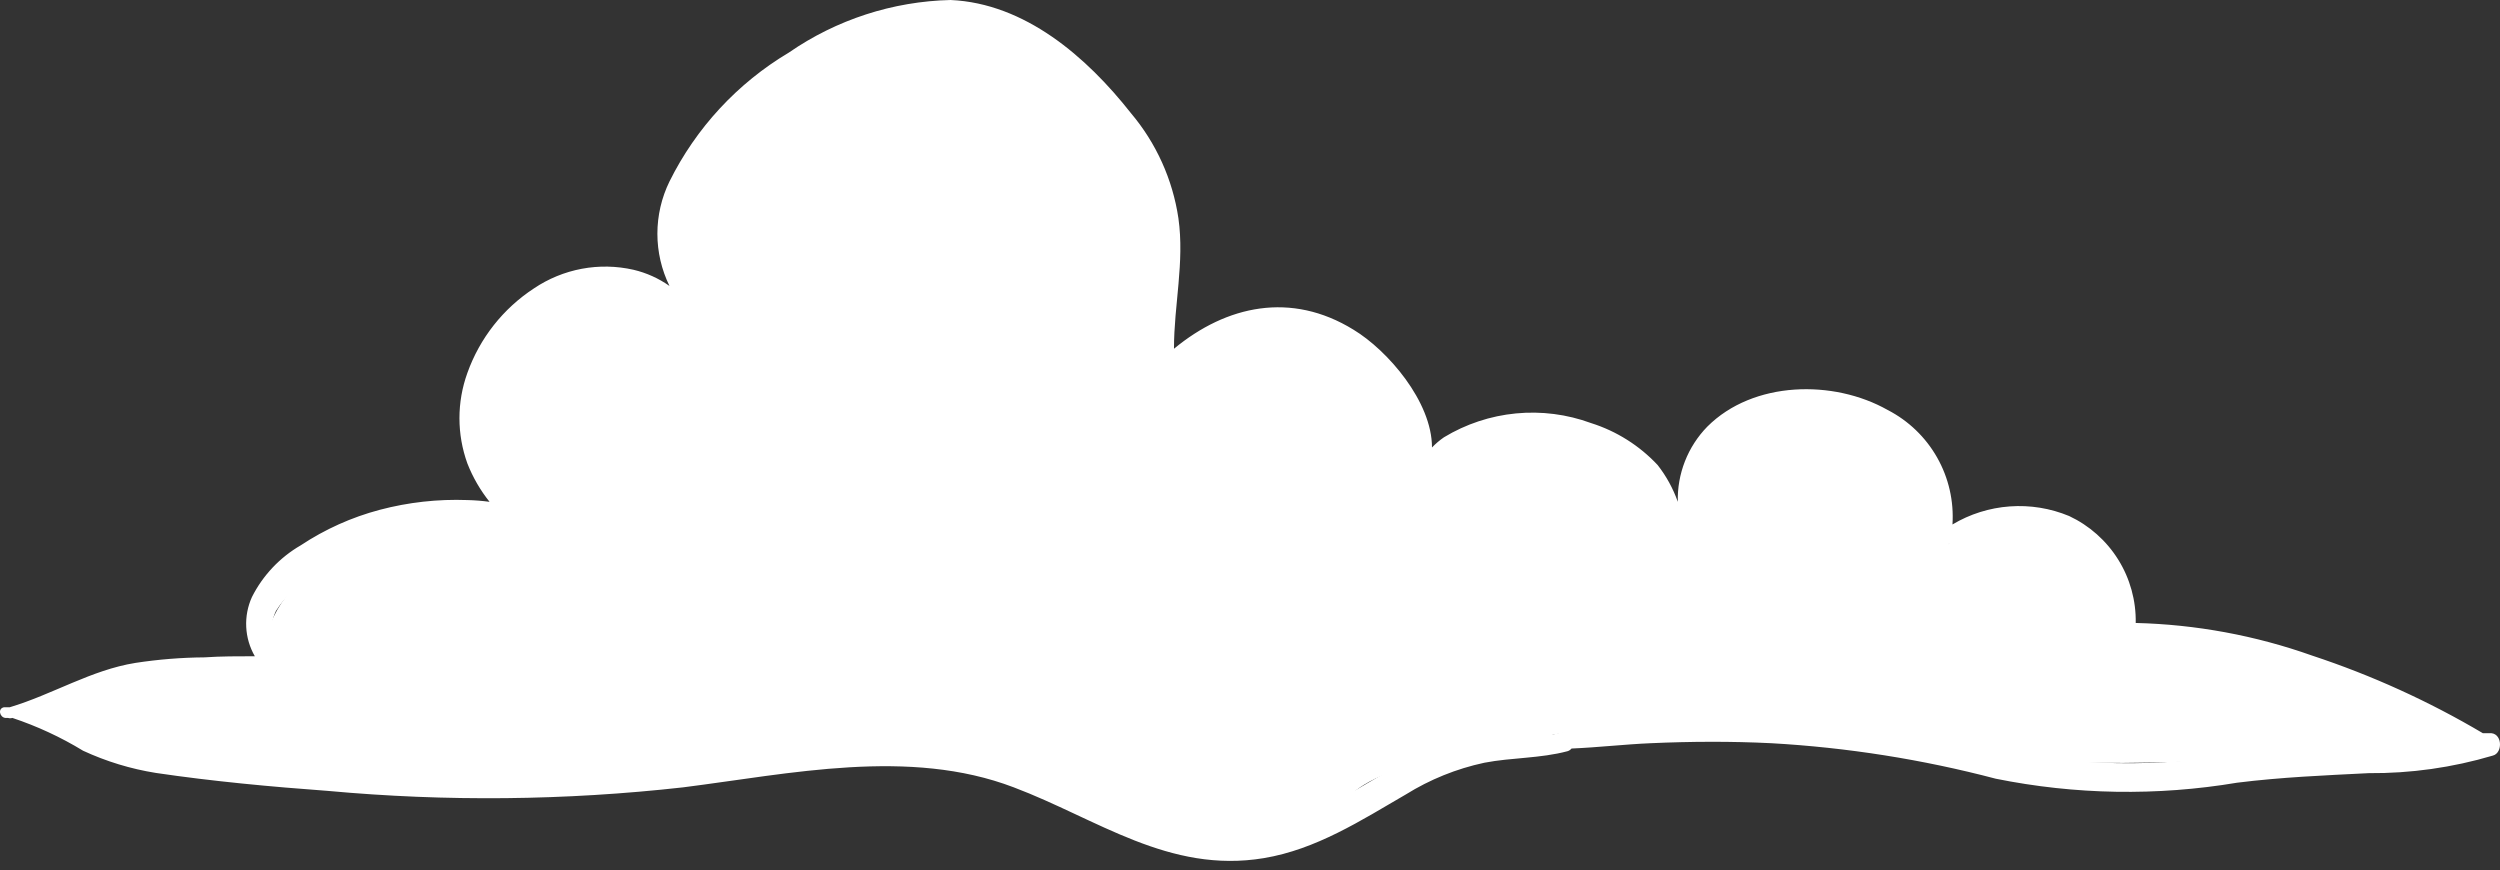
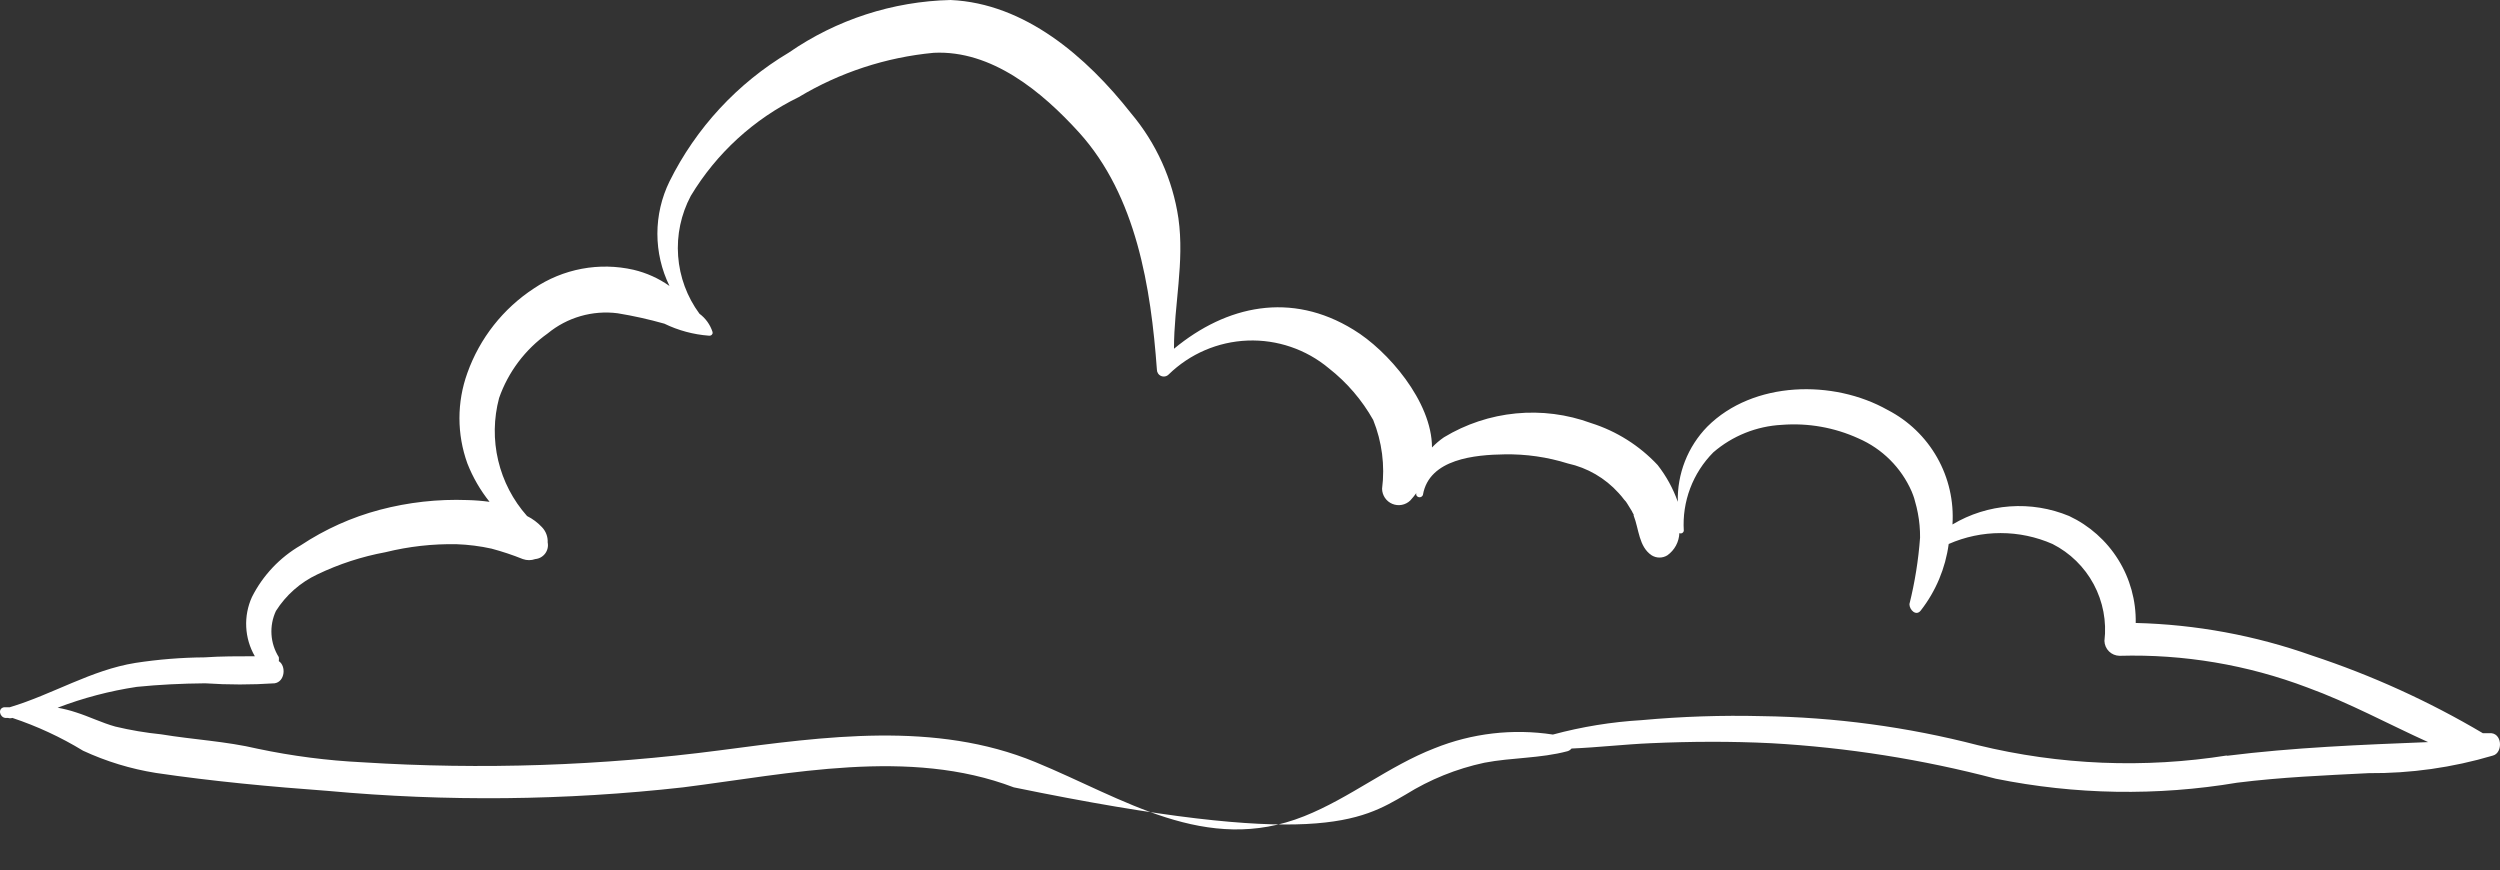
<svg xmlns="http://www.w3.org/2000/svg" width="247" height="86" viewBox="0 0 247 86" fill="none">
  <rect x="0" y="0" width="247" height="86" fill="#333333" stroke="none" />
-   <path d="M245.882 72.443H245.312C239.979 69.286 234.32 66.714 228.435 64.771C222.833 62.782 216.951 61.695 211.009 61.549C211.049 59.341 210.45 57.169 209.283 55.294C208.116 53.42 206.432 51.923 204.433 50.984C202.579 50.214 200.571 49.888 198.57 50.033C196.568 50.177 194.627 50.788 192.904 51.817C193.053 49.513 192.528 47.216 191.391 45.207C190.254 43.198 188.555 41.564 186.503 40.507C181.155 37.482 173.22 37.613 168.683 42.151C167.725 43.131 166.974 44.294 166.473 45.571C165.972 46.847 165.732 48.211 165.768 49.581C165.304 48.268 164.63 47.039 163.773 45.943C161.973 44.02 159.708 42.593 157.197 41.8C154.825 40.929 152.287 40.603 149.771 40.846C147.256 41.089 144.827 41.894 142.665 43.203C142.237 43.497 141.84 43.835 141.481 44.211C141.481 39.674 137.097 34.61 133.722 32.572C127.563 28.78 121.184 30.161 115.989 34.457C115.989 30.073 117.041 25.93 116.428 21.568C115.86 17.737 114.236 14.139 111.737 11.179C107.353 5.611 101.26 0.329 93.917 0C88.197 0.135 82.643 1.941 77.938 5.195C72.863 8.217 68.769 12.639 66.145 17.93C65.359 19.537 64.95 21.303 64.95 23.092C64.95 24.881 65.359 26.646 66.145 28.254C65.075 27.498 63.869 26.955 62.594 26.654C60.915 26.272 59.175 26.238 57.483 26.555C55.79 26.872 54.18 27.532 52.752 28.495C49.708 30.486 47.398 33.419 46.177 36.846C45.132 39.736 45.132 42.9 46.177 45.789C46.713 47.156 47.452 48.434 48.369 49.581C47.642 49.482 46.91 49.423 46.177 49.406C43.259 49.298 40.341 49.623 37.519 50.37C34.744 51.105 32.108 52.29 29.715 53.877C27.646 55.075 25.97 56.849 24.893 58.984C24.471 59.912 24.277 60.927 24.327 61.945C24.376 62.963 24.668 63.955 25.178 64.837C23.512 64.837 21.825 64.837 20.203 64.947C17.92 64.965 15.642 65.148 13.386 65.494C9.002 66.196 5.21 68.607 0.958 69.878H0.738H0.388C-0.248 70.01 -0.029 70.865 0.519 70.93H0.782C0.925 70.976 1.078 70.976 1.221 70.93C3.666 71.745 6.012 72.833 8.213 74.174C10.497 75.231 12.917 75.969 15.402 76.366C21.035 77.199 26.735 77.725 32.411 78.142C44.083 79.213 55.834 79.096 67.482 77.791C78.069 76.454 89.818 73.846 100.164 77.791C108.405 80.904 115.507 86.34 124.867 84.783C130.018 83.928 134.445 81.079 138.895 78.493C141.281 77.008 143.906 75.948 146.654 75.358C149.394 74.832 152.156 74.942 154.874 74.218C155.028 74.171 155.165 74.079 155.268 73.955C157.877 73.846 160.507 73.539 163.094 73.429C167.039 73.254 171.028 73.232 174.996 73.429C182.489 73.851 189.92 75.026 197.178 76.936C205.036 78.525 213.119 78.659 221.026 77.331C225.41 76.783 229.684 76.608 234.024 76.388C238.171 76.421 242.301 75.837 246.277 74.657C247.329 74.415 247.263 72.267 245.882 72.443ZM220.061 74.635C211.863 75.935 203.489 75.593 195.424 73.626C188.449 71.817 181.281 70.853 174.075 70.755C170.111 70.656 166.144 70.788 162.195 71.15C159.231 71.324 156.293 71.801 153.427 72.574C149.474 71.968 145.431 72.438 141.722 73.933C137.207 75.687 133.371 78.843 128.856 80.641C119.146 84.52 110.992 78.865 102.29 75.292C92.404 71.215 81.467 72.772 71.143 74.13C59.431 75.664 47.597 76.061 35.809 75.314C32.33 75.144 28.871 74.697 25.463 73.977C22.307 73.232 19.107 73.079 15.928 72.552C14.4 72.398 12.885 72.142 11.391 71.785C10.054 71.413 8.827 70.799 7.511 70.382C6.917 70.185 6.309 70.031 5.692 69.922C8.218 68.955 10.842 68.264 13.517 67.862C15.709 67.642 17.901 67.533 20.268 67.511C22.553 67.664 24.845 67.664 27.129 67.511C28.159 67.358 28.291 65.801 27.546 65.319C27.565 65.188 27.565 65.055 27.546 64.924C27.121 64.249 26.873 63.478 26.823 62.681C26.773 61.885 26.924 61.089 27.261 60.365C28.255 58.794 29.677 57.54 31.359 56.749C33.496 55.724 35.759 54.987 38.089 54.557C40.389 53.988 42.755 53.723 45.125 53.768C46.283 53.81 47.434 53.956 48.566 54.206C49.616 54.487 50.648 54.831 51.657 55.236C52.053 55.378 52.487 55.378 52.884 55.236C53.077 55.218 53.263 55.16 53.432 55.066C53.601 54.971 53.748 54.842 53.864 54.687C53.979 54.532 54.061 54.355 54.104 54.166C54.147 53.977 54.149 53.782 54.111 53.592C54.125 53.315 54.081 53.037 53.983 52.777C53.885 52.517 53.735 52.28 53.542 52.08C53.121 51.63 52.624 51.258 52.073 50.984C50.684 49.42 49.705 47.536 49.223 45.501C48.741 43.466 48.772 41.343 49.311 39.323C50.212 36.751 51.889 34.522 54.111 32.944C55.065 32.158 56.17 31.576 57.357 31.233C58.545 30.89 59.79 30.793 61.016 30.95C62.576 31.205 64.12 31.549 65.641 31.98C67.014 32.648 68.502 33.049 70.025 33.164C70.1 33.18 70.179 33.169 70.247 33.133C70.315 33.096 70.368 33.038 70.397 32.966C70.41 32.909 70.41 32.849 70.397 32.791C70.163 32.072 69.712 31.444 69.104 30.994C67.88 29.331 67.15 27.357 66.999 25.297C66.847 23.238 67.281 21.178 68.249 19.355C70.784 15.143 74.484 11.755 78.902 9.601C82.967 7.158 87.529 5.66 92.251 5.217C97.972 4.932 102.947 9.053 106.608 13.086C112.285 19.355 113.71 28.429 114.301 36.517C114.301 36.652 114.34 36.784 114.415 36.897C114.489 37.009 114.596 37.097 114.72 37.148C114.845 37.2 114.982 37.214 115.115 37.187C115.247 37.16 115.368 37.095 115.463 36.999C117.557 34.956 120.334 33.762 123.258 33.648C126.182 33.535 129.043 34.51 131.289 36.386C133.072 37.783 134.562 39.519 135.673 41.493C136.541 43.646 136.843 45.985 136.549 48.288C136.554 48.608 136.652 48.921 136.831 49.186C137.011 49.452 137.264 49.659 137.56 49.782C137.856 49.906 138.181 49.94 138.496 49.881C138.811 49.822 139.102 49.672 139.333 49.45C139.543 49.219 139.741 48.978 139.925 48.726C139.934 48.784 139.934 48.844 139.925 48.902C139.95 48.969 139.995 49.027 140.054 49.068C140.112 49.108 140.182 49.13 140.254 49.13C140.325 49.13 140.395 49.108 140.454 49.068C140.513 49.027 140.558 48.969 140.583 48.902C141.196 45.307 145.799 44.934 148.649 44.89C150.766 44.853 152.875 45.156 154.896 45.789C156.832 46.214 158.587 47.233 159.915 48.704C160.11 48.913 160.293 49.133 160.463 49.362L160.639 49.559L160.77 49.756L161.23 50.502C161.28 50.616 161.339 50.726 161.406 50.831C161.406 50.831 161.406 50.831 161.406 50.94C161.932 52.277 161.91 54.009 163.181 54.864C163.415 55.009 163.684 55.087 163.959 55.087C164.234 55.087 164.504 55.009 164.737 54.864C165.089 54.613 165.378 54.285 165.584 53.905C165.789 53.525 165.904 53.103 165.921 52.672C165.965 52.693 166.014 52.703 166.063 52.702C166.112 52.701 166.16 52.688 166.203 52.664C166.245 52.641 166.282 52.607 166.309 52.566C166.337 52.526 166.354 52.479 166.359 52.431C166.272 51.008 166.487 49.584 166.989 48.25C167.492 46.916 168.271 45.704 169.275 44.693C171.167 43.059 173.551 42.103 176.048 41.975C178.641 41.773 181.243 42.233 183.61 43.312C185.962 44.331 187.841 46.203 188.87 48.551L189.024 48.945C189.095 49.131 189.154 49.322 189.199 49.515C189.315 49.905 189.41 50.3 189.484 50.699C189.636 51.494 189.71 52.301 189.703 53.11C189.541 55.328 189.189 57.528 188.651 59.686C188.651 60.256 189.309 60.913 189.769 60.322C191.257 58.413 192.21 56.144 192.531 53.746C194.148 53.036 195.894 52.669 197.66 52.669C199.426 52.669 201.172 53.036 202.789 53.746C204.522 54.625 205.943 56.016 206.86 57.728C207.777 59.441 208.147 61.395 207.918 63.324C207.929 63.714 208.091 64.085 208.368 64.358C208.646 64.632 209.019 64.787 209.409 64.793C215.743 64.615 222.05 65.68 227.974 67.927C232.073 69.418 235.931 71.522 239.898 73.32C233.279 73.583 226.615 73.846 219.974 74.678L220.061 74.635Z" fill="white" />
-   <path d="M3.288 70.141C8.037 68.68 19.289 65.976 26.303 66.853C25.938 61.008 30.687 50.195 52.606 53.702C46.5 44 44 24.5 69.046 32.879C65 25 65.197 8.884 91.5 4.5C97.317 3.409 113.82 7.956 113.979 35.763C122.642 32.749 137.835 31.676 136.995 49.318C143.5 42.742 158.476 40.55 165.49 53.702C165.49 47 172.942 38.358 180.833 42.742C188 42.742 190.478 47.126 189.601 60.278C190.286 50 209.5 46 208.232 63.566C221.749 66.123 247.029 71.676 240.015 73.429C226.498 74.525 198.149 76.059 192.889 73.429C183.025 71.603 161.5 70 152.338 72.333C146.493 73.064 134.365 75.402 132.611 78.909C129.5 82.5 119.24 82.635 113.98 80.005C104.847 76.352 85.754 70.87 84 73.5C76.694 74.596 62.251 75.621 61.374 75.621C60.278 75.621 30.687 75.621 29.591 74.525L3.288 70.141Z" fill="white" stroke="white" />
+   <path d="M245.882 72.443H245.312C239.979 69.286 234.32 66.714 228.435 64.771C222.833 62.782 216.951 61.695 211.009 61.549C211.049 59.341 210.45 57.169 209.283 55.294C208.116 53.42 206.432 51.923 204.433 50.984C202.579 50.214 200.571 49.888 198.57 50.033C196.568 50.177 194.627 50.788 192.904 51.817C193.053 49.513 192.528 47.216 191.391 45.207C190.254 43.198 188.555 41.564 186.503 40.507C181.155 37.482 173.22 37.613 168.683 42.151C167.725 43.131 166.974 44.294 166.473 45.571C165.972 46.847 165.732 48.211 165.768 49.581C165.304 48.268 164.63 47.039 163.773 45.943C161.973 44.02 159.708 42.593 157.197 41.8C154.825 40.929 152.287 40.603 149.771 40.846C147.256 41.089 144.827 41.894 142.665 43.203C142.237 43.497 141.84 43.835 141.481 44.211C141.481 39.674 137.097 34.61 133.722 32.572C127.563 28.78 121.184 30.161 115.989 34.457C115.989 30.073 117.041 25.93 116.428 21.568C115.86 17.737 114.236 14.139 111.737 11.179C107.353 5.611 101.26 0.329 93.917 0C88.197 0.135 82.643 1.941 77.938 5.195C72.863 8.217 68.769 12.639 66.145 17.93C65.359 19.537 64.95 21.303 64.95 23.092C64.95 24.881 65.359 26.646 66.145 28.254C65.075 27.498 63.869 26.955 62.594 26.654C60.915 26.272 59.175 26.238 57.483 26.555C55.79 26.872 54.18 27.532 52.752 28.495C49.708 30.486 47.398 33.419 46.177 36.846C45.132 39.736 45.132 42.9 46.177 45.789C46.713 47.156 47.452 48.434 48.369 49.581C47.642 49.482 46.91 49.423 46.177 49.406C43.259 49.298 40.341 49.623 37.519 50.37C34.744 51.105 32.108 52.29 29.715 53.877C27.646 55.075 25.97 56.849 24.893 58.984C24.471 59.912 24.277 60.927 24.327 61.945C24.376 62.963 24.668 63.955 25.178 64.837C23.512 64.837 21.825 64.837 20.203 64.947C17.92 64.965 15.642 65.148 13.386 65.494C9.002 66.196 5.21 68.607 0.958 69.878H0.738H0.388C-0.248 70.01 -0.029 70.865 0.519 70.93H0.782C0.925 70.976 1.078 70.976 1.221 70.93C3.666 71.745 6.012 72.833 8.213 74.174C10.497 75.231 12.917 75.969 15.402 76.366C21.035 77.199 26.735 77.725 32.411 78.142C44.083 79.213 55.834 79.096 67.482 77.791C78.069 76.454 89.818 73.846 100.164 77.791C130.018 83.928 134.445 81.079 138.895 78.493C141.281 77.008 143.906 75.948 146.654 75.358C149.394 74.832 152.156 74.942 154.874 74.218C155.028 74.171 155.165 74.079 155.268 73.955C157.877 73.846 160.507 73.539 163.094 73.429C167.039 73.254 171.028 73.232 174.996 73.429C182.489 73.851 189.92 75.026 197.178 76.936C205.036 78.525 213.119 78.659 221.026 77.331C225.41 76.783 229.684 76.608 234.024 76.388C238.171 76.421 242.301 75.837 246.277 74.657C247.329 74.415 247.263 72.267 245.882 72.443ZM220.061 74.635C211.863 75.935 203.489 75.593 195.424 73.626C188.449 71.817 181.281 70.853 174.075 70.755C170.111 70.656 166.144 70.788 162.195 71.15C159.231 71.324 156.293 71.801 153.427 72.574C149.474 71.968 145.431 72.438 141.722 73.933C137.207 75.687 133.371 78.843 128.856 80.641C119.146 84.52 110.992 78.865 102.29 75.292C92.404 71.215 81.467 72.772 71.143 74.13C59.431 75.664 47.597 76.061 35.809 75.314C32.33 75.144 28.871 74.697 25.463 73.977C22.307 73.232 19.107 73.079 15.928 72.552C14.4 72.398 12.885 72.142 11.391 71.785C10.054 71.413 8.827 70.799 7.511 70.382C6.917 70.185 6.309 70.031 5.692 69.922C8.218 68.955 10.842 68.264 13.517 67.862C15.709 67.642 17.901 67.533 20.268 67.511C22.553 67.664 24.845 67.664 27.129 67.511C28.159 67.358 28.291 65.801 27.546 65.319C27.565 65.188 27.565 65.055 27.546 64.924C27.121 64.249 26.873 63.478 26.823 62.681C26.773 61.885 26.924 61.089 27.261 60.365C28.255 58.794 29.677 57.54 31.359 56.749C33.496 55.724 35.759 54.987 38.089 54.557C40.389 53.988 42.755 53.723 45.125 53.768C46.283 53.81 47.434 53.956 48.566 54.206C49.616 54.487 50.648 54.831 51.657 55.236C52.053 55.378 52.487 55.378 52.884 55.236C53.077 55.218 53.263 55.16 53.432 55.066C53.601 54.971 53.748 54.842 53.864 54.687C53.979 54.532 54.061 54.355 54.104 54.166C54.147 53.977 54.149 53.782 54.111 53.592C54.125 53.315 54.081 53.037 53.983 52.777C53.885 52.517 53.735 52.28 53.542 52.08C53.121 51.63 52.624 51.258 52.073 50.984C50.684 49.42 49.705 47.536 49.223 45.501C48.741 43.466 48.772 41.343 49.311 39.323C50.212 36.751 51.889 34.522 54.111 32.944C55.065 32.158 56.17 31.576 57.357 31.233C58.545 30.89 59.79 30.793 61.016 30.95C62.576 31.205 64.12 31.549 65.641 31.98C67.014 32.648 68.502 33.049 70.025 33.164C70.1 33.18 70.179 33.169 70.247 33.133C70.315 33.096 70.368 33.038 70.397 32.966C70.41 32.909 70.41 32.849 70.397 32.791C70.163 32.072 69.712 31.444 69.104 30.994C67.88 29.331 67.15 27.357 66.999 25.297C66.847 23.238 67.281 21.178 68.249 19.355C70.784 15.143 74.484 11.755 78.902 9.601C82.967 7.158 87.529 5.66 92.251 5.217C97.972 4.932 102.947 9.053 106.608 13.086C112.285 19.355 113.71 28.429 114.301 36.517C114.301 36.652 114.34 36.784 114.415 36.897C114.489 37.009 114.596 37.097 114.72 37.148C114.845 37.2 114.982 37.214 115.115 37.187C115.247 37.16 115.368 37.095 115.463 36.999C117.557 34.956 120.334 33.762 123.258 33.648C126.182 33.535 129.043 34.51 131.289 36.386C133.072 37.783 134.562 39.519 135.673 41.493C136.541 43.646 136.843 45.985 136.549 48.288C136.554 48.608 136.652 48.921 136.831 49.186C137.011 49.452 137.264 49.659 137.56 49.782C137.856 49.906 138.181 49.94 138.496 49.881C138.811 49.822 139.102 49.672 139.333 49.45C139.543 49.219 139.741 48.978 139.925 48.726C139.934 48.784 139.934 48.844 139.925 48.902C139.95 48.969 139.995 49.027 140.054 49.068C140.112 49.108 140.182 49.13 140.254 49.13C140.325 49.13 140.395 49.108 140.454 49.068C140.513 49.027 140.558 48.969 140.583 48.902C141.196 45.307 145.799 44.934 148.649 44.89C150.766 44.853 152.875 45.156 154.896 45.789C156.832 46.214 158.587 47.233 159.915 48.704C160.11 48.913 160.293 49.133 160.463 49.362L160.639 49.559L160.77 49.756L161.23 50.502C161.28 50.616 161.339 50.726 161.406 50.831C161.406 50.831 161.406 50.831 161.406 50.94C161.932 52.277 161.91 54.009 163.181 54.864C163.415 55.009 163.684 55.087 163.959 55.087C164.234 55.087 164.504 55.009 164.737 54.864C165.089 54.613 165.378 54.285 165.584 53.905C165.789 53.525 165.904 53.103 165.921 52.672C165.965 52.693 166.014 52.703 166.063 52.702C166.112 52.701 166.16 52.688 166.203 52.664C166.245 52.641 166.282 52.607 166.309 52.566C166.337 52.526 166.354 52.479 166.359 52.431C166.272 51.008 166.487 49.584 166.989 48.25C167.492 46.916 168.271 45.704 169.275 44.693C171.167 43.059 173.551 42.103 176.048 41.975C178.641 41.773 181.243 42.233 183.61 43.312C185.962 44.331 187.841 46.203 188.87 48.551L189.024 48.945C189.095 49.131 189.154 49.322 189.199 49.515C189.315 49.905 189.41 50.3 189.484 50.699C189.636 51.494 189.71 52.301 189.703 53.11C189.541 55.328 189.189 57.528 188.651 59.686C188.651 60.256 189.309 60.913 189.769 60.322C191.257 58.413 192.21 56.144 192.531 53.746C194.148 53.036 195.894 52.669 197.66 52.669C199.426 52.669 201.172 53.036 202.789 53.746C204.522 54.625 205.943 56.016 206.86 57.728C207.777 59.441 208.147 61.395 207.918 63.324C207.929 63.714 208.091 64.085 208.368 64.358C208.646 64.632 209.019 64.787 209.409 64.793C215.743 64.615 222.05 65.68 227.974 67.927C232.073 69.418 235.931 71.522 239.898 73.32C233.279 73.583 226.615 73.846 219.974 74.678L220.061 74.635Z" fill="white" />
</svg>